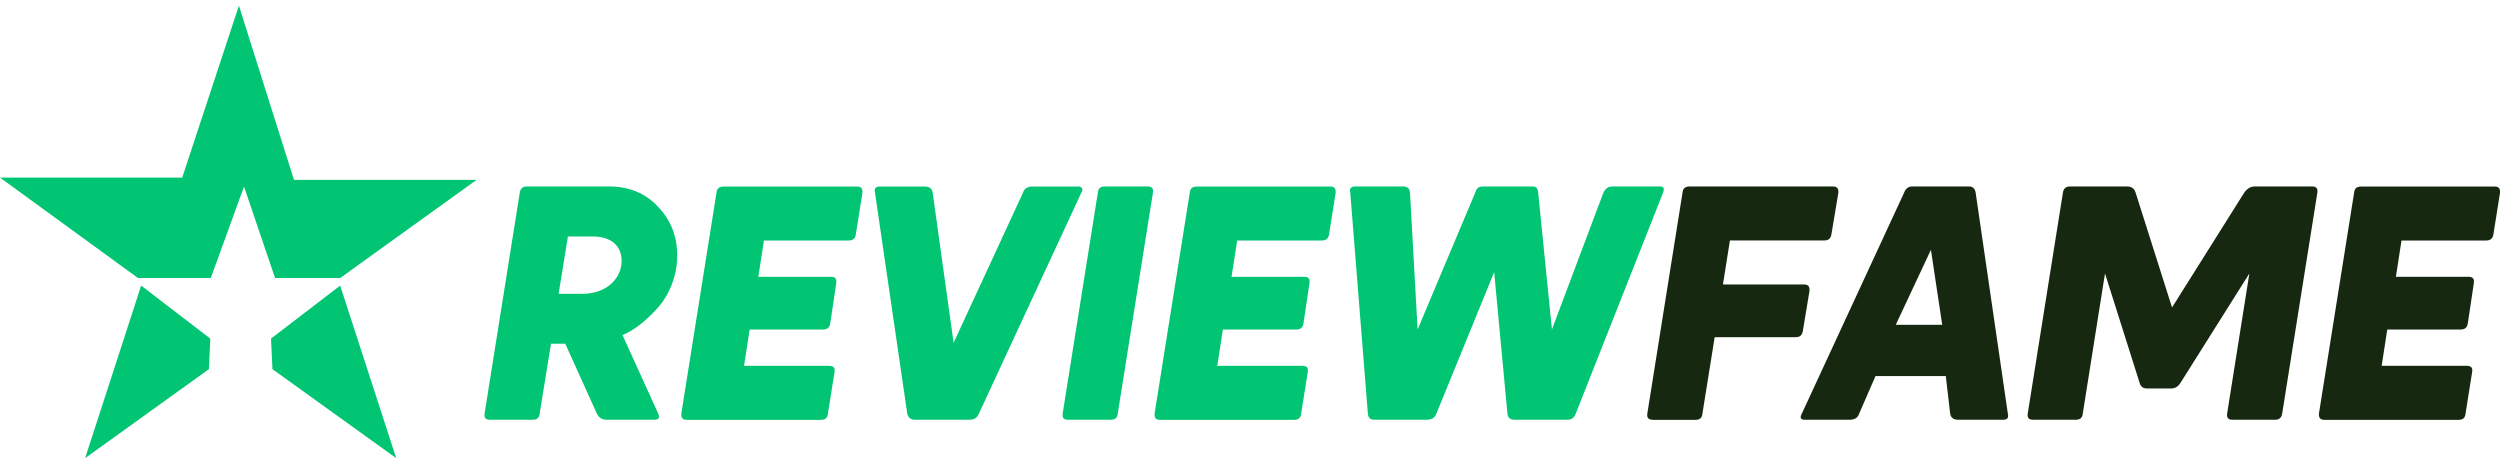
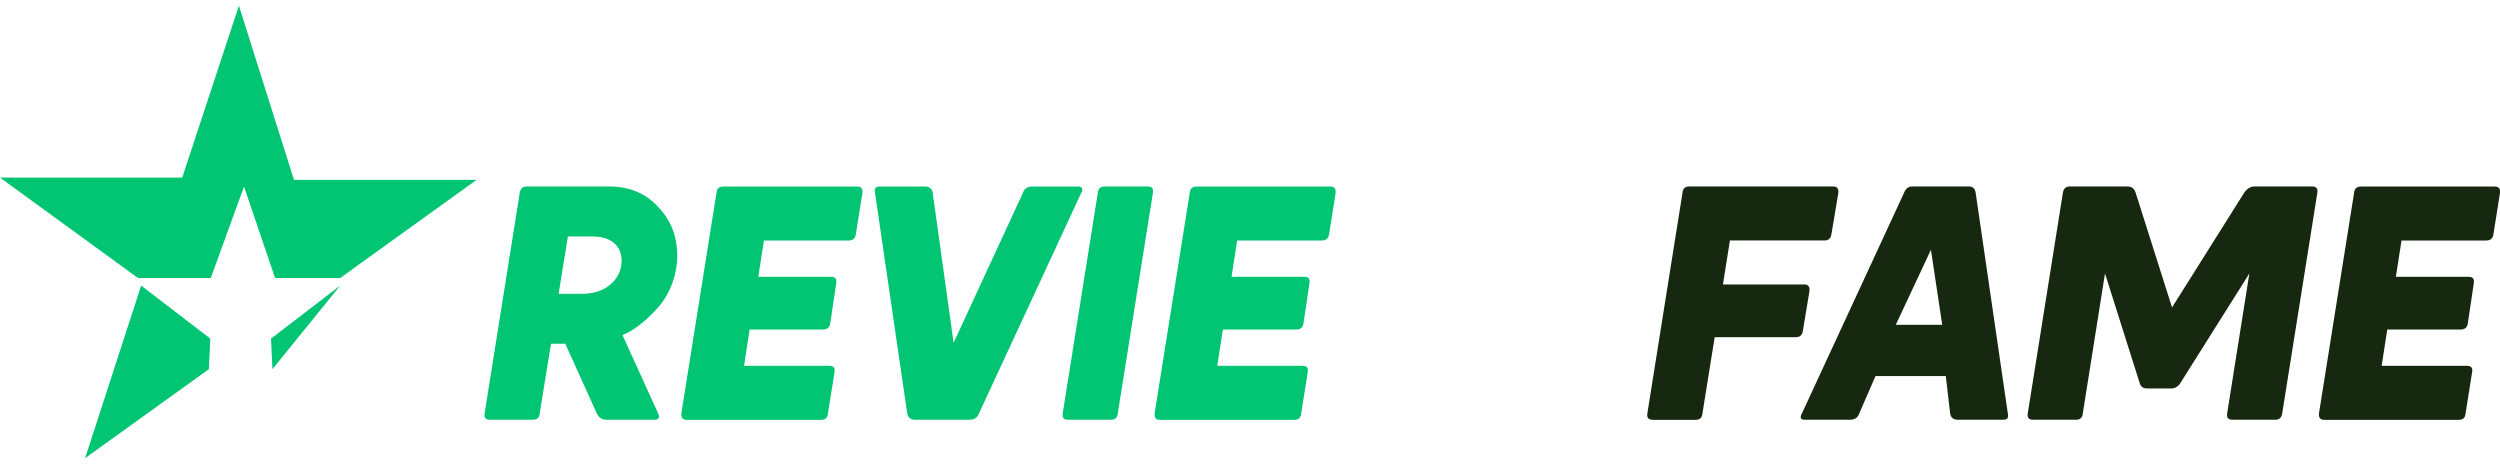
<svg xmlns="http://www.w3.org/2000/svg" width="221" height="41" viewBox="0 0 221 41" fill="none">
  <path d="M58.179 36.545C58.355 36.929 58.237 37.106 57.827 37.106H53.635C53.225 37.106 52.931 36.929 52.755 36.545L49.97 30.387H48.708L47.709 36.545C47.679 36.929 47.476 37.106 47.093 37.106H43.31C42.928 37.106 42.782 36.929 42.84 36.545L45.946 17.044C46.003 16.66 46.21 16.483 46.562 16.483H53.83C55.616 16.483 57.055 17.071 58.168 18.278C59.312 19.458 59.866 20.9 59.866 22.607C59.866 24.463 59.105 26.201 58.019 27.35C56.963 28.499 55.968 29.233 55.027 29.618L58.179 36.545ZM50.203 20.904L49.381 25.97H51.519C53.512 25.97 54.951 24.705 54.951 23.052C54.951 21.757 54.04 20.904 52.399 20.904H50.203Z" fill="#01C573" />
  <path d="M75.768 16.487C76.12 16.487 76.265 16.664 76.239 17.048L75.653 20.731C75.596 21.084 75.389 21.261 75.007 21.261H67.532L67.035 24.471H73.484C73.836 24.471 73.982 24.648 73.924 25.032L73.396 28.568C73.339 28.953 73.132 29.13 72.75 29.13H66.27L65.773 32.339H73.305C73.687 32.339 73.832 32.516 73.775 32.87L73.19 36.552C73.159 36.937 72.957 37.114 72.574 37.114H60.7C60.348 37.114 60.203 36.937 60.23 36.552L63.336 17.052C63.366 16.668 63.569 16.491 63.952 16.491H75.768V16.487Z" fill="#01C573" />
  <path d="M80.898 37.106C80.489 37.106 80.251 36.898 80.194 36.518L77.352 17.048C77.264 16.664 77.409 16.487 77.792 16.487H81.747C82.156 16.487 82.394 16.664 82.451 17.048L84.299 30.302L90.427 17.048C90.545 16.664 90.836 16.487 91.276 16.487H95.319C95.671 16.487 95.79 16.783 95.583 17.048L86.555 36.518C86.41 36.902 86.146 37.106 85.706 37.106H80.898Z" fill="#01C573" />
  <path d="M94.412 37.106C94.03 37.106 93.885 36.929 93.942 36.545L97.048 17.044C97.079 16.66 97.281 16.483 97.664 16.483H101.447C101.83 16.483 101.975 16.66 101.918 17.044L98.812 36.545C98.781 36.929 98.578 37.106 98.196 37.106H94.412Z" fill="#01C573" />
  <path d="M117.602 16.487C117.954 16.487 118.099 16.664 118.072 17.048L117.487 20.731C117.43 21.084 117.223 21.261 116.84 21.261H109.366L108.868 24.471H115.318C115.67 24.471 115.815 24.648 115.758 25.032L115.23 28.568C115.173 28.953 114.966 29.13 114.584 29.13H108.103L107.606 32.339H115.138C115.521 32.339 115.666 32.516 115.609 32.87L115.023 36.552C114.993 36.937 114.79 37.114 114.408 37.114H102.538C102.186 37.114 102.04 36.937 102.067 36.552L105.173 17.052C105.204 16.668 105.407 16.491 105.789 16.491H117.602V16.487Z" fill="#01C573" />
-   <path d="M133.928 37.106C133.488 37.106 133.282 36.929 133.255 36.545L132.084 24.056L126.985 36.545C126.84 36.929 126.576 37.106 126.136 37.106H121.504C121.121 37.106 120.945 36.929 120.918 36.545L119.365 17.044C119.277 16.66 119.423 16.483 119.805 16.483H124.028C124.411 16.483 124.614 16.66 124.644 17.044L125.317 29.122L130.478 16.867C130.566 16.602 130.772 16.483 131.063 16.483H135.489C135.753 16.483 135.898 16.602 135.959 16.867L137.191 29.122L141.736 17.044C141.912 16.66 142.176 16.483 142.527 16.483H146.747C147.068 16.483 147.156 16.66 147.011 17.044L139.303 36.545C139.157 36.929 138.92 37.106 138.568 37.106H133.928Z" fill="#01C573" />
  <path d="M146.097 37.106C145.714 37.106 145.569 36.929 145.626 36.545L148.732 17.044C148.763 16.66 148.966 16.483 149.348 16.483H162.041C162.392 16.483 162.538 16.66 162.511 17.044L161.895 20.727C161.838 21.08 161.631 21.257 161.279 21.257H152.925L152.309 25.147H159.489C159.841 25.147 159.986 25.324 159.96 25.709L159.374 29.245C159.317 29.629 159.11 29.806 158.758 29.806H151.578L150.496 36.552C150.465 36.937 150.262 37.114 149.88 37.114H146.097V37.106Z" fill="#172810" />
  <path d="M159.554 37.106C159.171 37.106 159.083 36.929 159.29 36.545L168.318 17.044C168.463 16.66 168.7 16.483 169.052 16.483H174.063C174.385 16.483 174.591 16.66 174.649 17.044L177.491 36.545C177.579 36.929 177.46 37.106 177.082 37.106H173.096C172.686 37.106 172.449 36.929 172.392 36.545L172.009 33.246H165.793L164.359 36.545C164.24 36.929 163.949 37.106 163.509 37.106H159.554ZM170.693 22.084L167.587 28.711H171.692L170.693 22.084Z" fill="#172810" />
  <path d="M189.778 34.338C189.426 34.338 189.219 34.161 189.131 33.808L186.082 24.175L184.12 36.545C184.089 36.929 183.887 37.106 183.504 37.106H179.725C179.342 37.106 179.197 36.929 179.254 36.545L182.36 17.044C182.418 16.66 182.624 16.483 182.976 16.483H188.049C188.431 16.483 188.665 16.66 188.783 17.014L192.008 27.177L198.4 17.014C198.664 16.66 198.958 16.483 199.31 16.483H204.383C204.765 16.483 204.911 16.66 204.853 17.044L201.747 36.545C201.69 36.929 201.483 37.106 201.131 37.106H197.352C196.969 37.106 196.824 36.929 196.881 36.545L198.844 24.175L192.777 33.808C192.57 34.161 192.279 34.338 191.954 34.338H189.778Z" fill="#172810" />
  <path d="M220.529 16.487C220.881 16.487 221.027 16.664 221 17.048L220.415 20.731C220.357 21.084 220.151 21.261 219.768 21.261H212.293L211.796 24.471H218.246C218.598 24.471 218.743 24.648 218.686 25.032L218.158 28.568C218.1 28.953 217.894 29.13 217.511 29.13H211.035L210.538 32.339H218.07C218.452 32.339 218.598 32.516 218.54 32.87L217.955 36.552C217.924 36.937 217.722 37.114 217.339 37.114H205.465C205.113 37.114 204.968 36.937 204.995 36.552L208.101 17.052C208.132 16.668 208.334 16.491 208.717 16.491H220.529V16.487Z" fill="#172810" />
  <path d="M18.591 29.933L12.478 25.247L7.524 40.5L18.465 32.635L18.591 29.933Z" fill="#01C573" />
-   <path d="M23.958 29.933L30.071 25.247L35.025 40.5L24.084 32.635L23.958 29.933Z" fill="#01C573" />
+   <path d="M23.958 29.933L30.071 25.247L24.084 32.635L23.958 29.933Z" fill="#01C573" />
  <path d="M31.792 23.337L42.124 15.903H25.989L21.12 0.5L16.108 15.699H0L12.199 24.578H18.633L21.571 16.495L24.317 24.578H29.845H30.075" fill="#01C573" />
</svg>